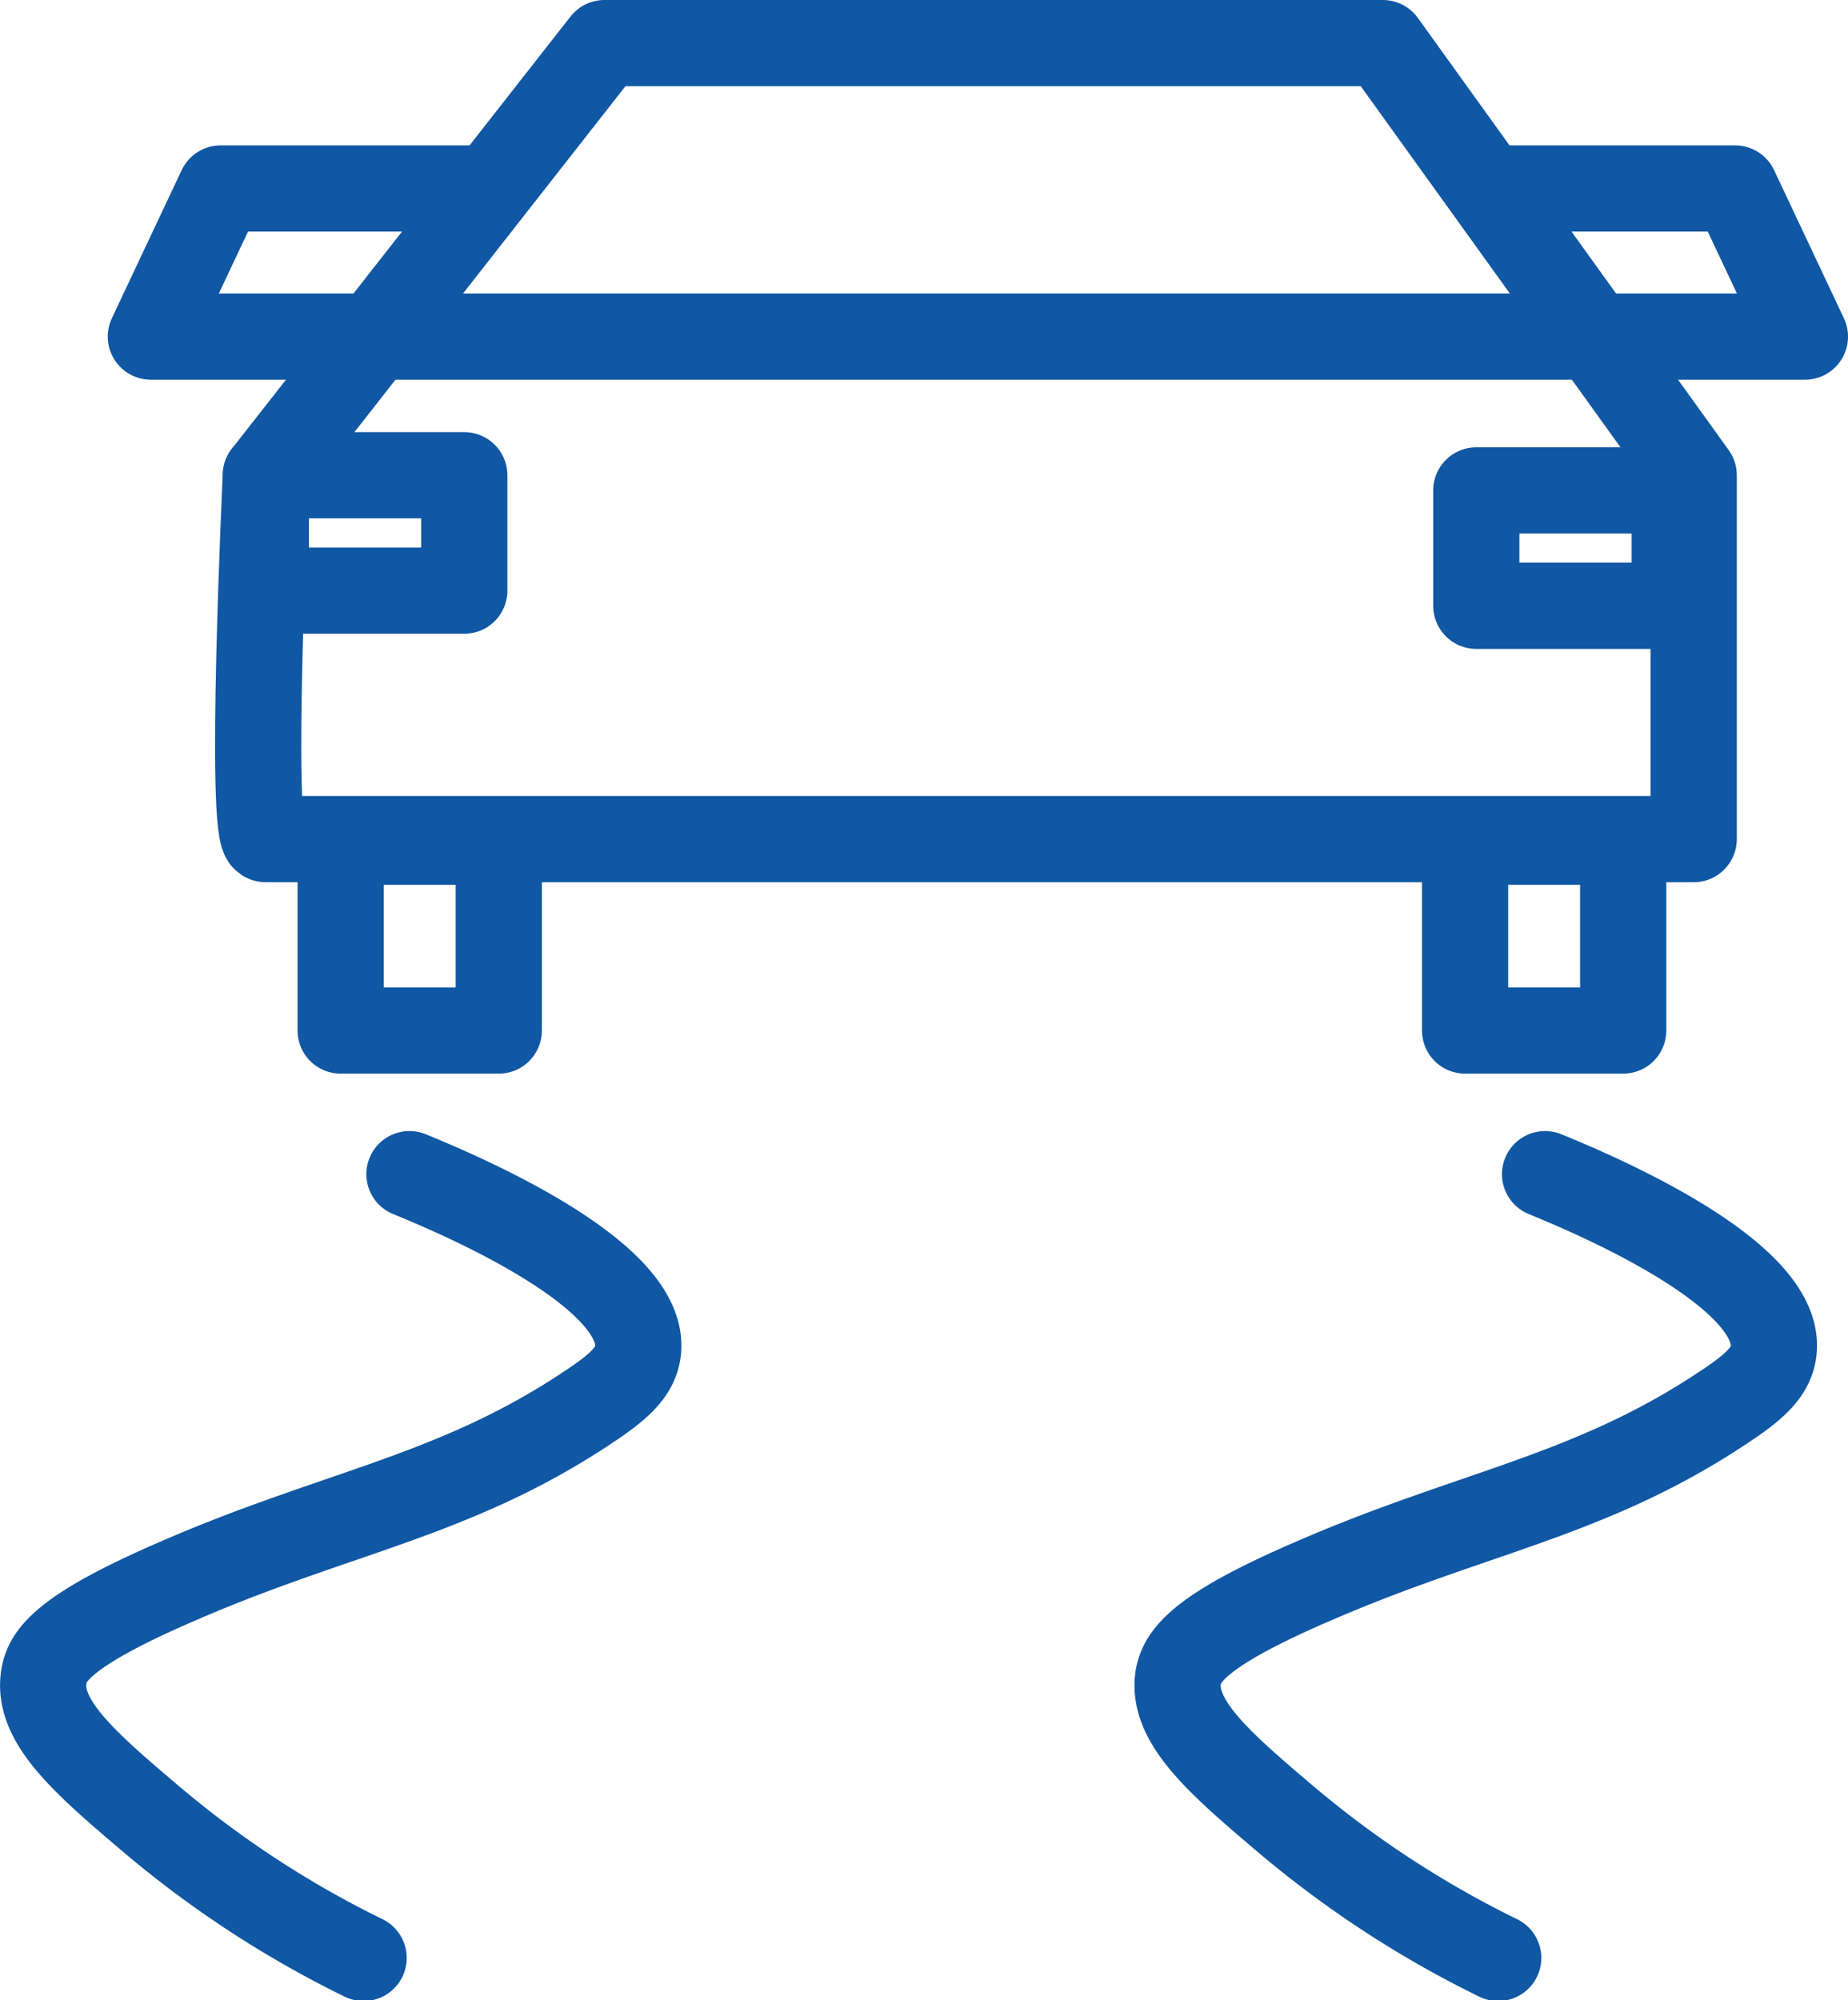
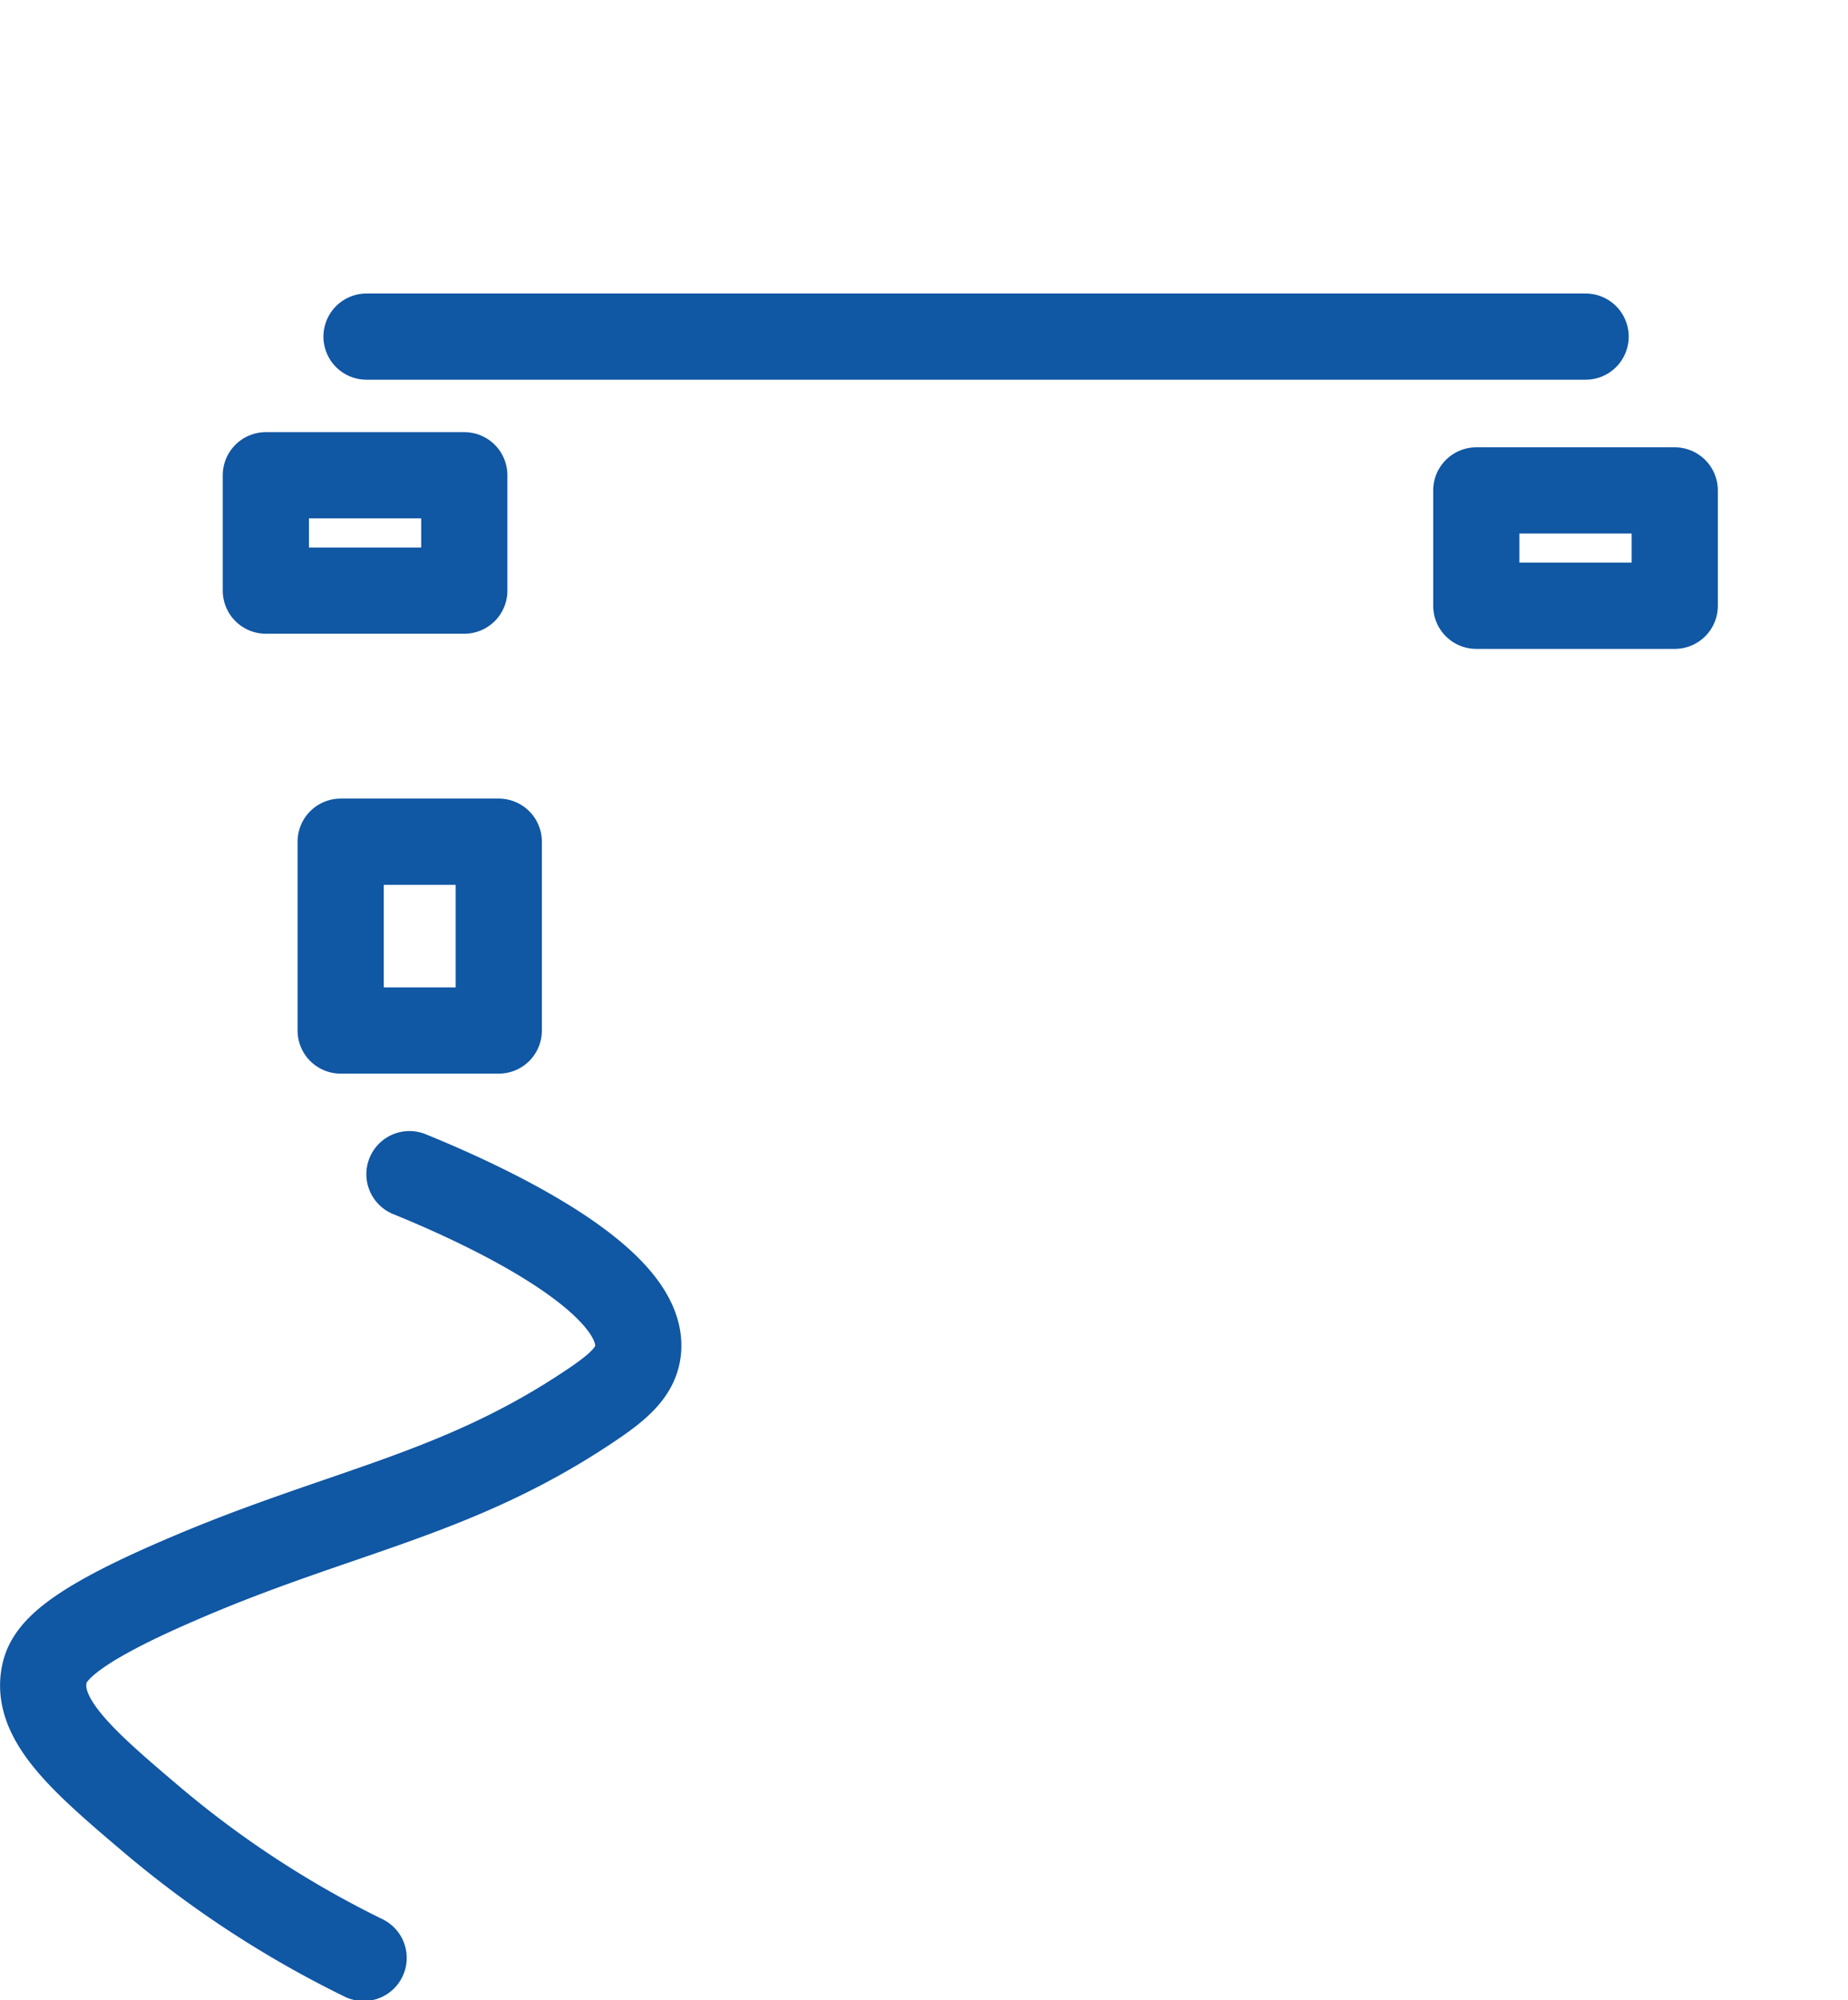
<svg xmlns="http://www.w3.org/2000/svg" viewBox="0 0 107.19 116">
  <defs>
    <style>.cls-1{fill:none;stroke:#1057a4;stroke-linecap:round;stroke-linejoin:round;stroke-width:5px;}</style>
  </defs>
  <title>control de tracción</title>
  <g id="Capa_2" data-name="Capa 2">
    <g id="Capa_1-2" data-name="Capa 1">
-       <path class="cls-1" d="M98.24,27.56,80.21,2.5H35.06L15.42,27.56s-1,21.1,0,21.1H98.24V27.56" />
-       <polyline class="cls-1" points="27.64 10.93 12.8 10.93 8.75 19.52 20.91 19.52 20.91 19.52" />
-       <polyline class="cls-1" points="87.34 10.93 100.64 10.93 104.69 19.52 92.53 19.52 92.53 19.52" />
      <rect class="cls-1" x="19.76" y="48.81" width="9.17" height="10.95" />
-       <rect class="cls-1" x="84.98" y="48.81" width="9.17" height="10.95" />
      <rect class="cls-1" x="15.42" y="27.56" width="11.51" height="6.69" />
      <line class="cls-1" x1="91.97" y1="19.52" x2="21.26" y2="19.52" />
      <rect class="cls-1" x="85.63" y="28.44" width="11.51" height="6.69" />
      <path class="cls-1" d="M23.75,68.09C26.42,69.18,37.58,73.86,37,78.37c-.16,1.24-1.17,2.11-3,3.31-7.66,5.08-14.43,6-23.53,9.94C3.69,94.53,2.72,96,2.54,97.26c-.39,2.58,2.42,5,6.29,8.28a59.45,59.45,0,0,0,12.26,8" />
-       <path class="cls-1" d="M89.62,68.09c2.67,1.09,13.83,5.77,13.25,10.28-.16,1.24-1.17,2.11-3,3.31-7.66,5.08-14.42,6-23.53,9.94-6.8,2.91-7.76,4.39-8,5.64-.39,2.58,2.42,5,6.29,8.28a59.57,59.57,0,0,0,12.27,8" />
    </g>
  </g>
</svg>